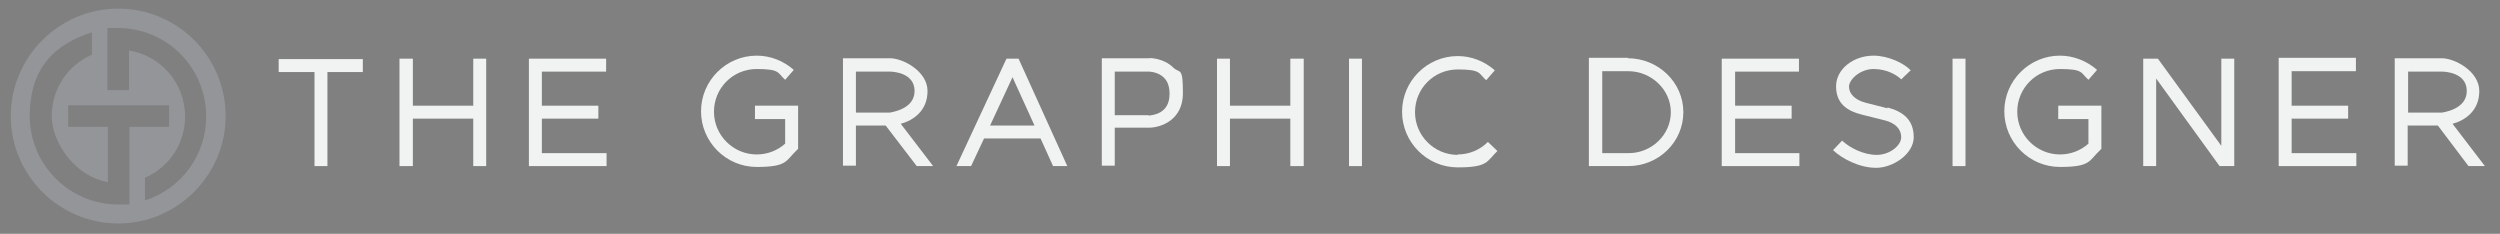
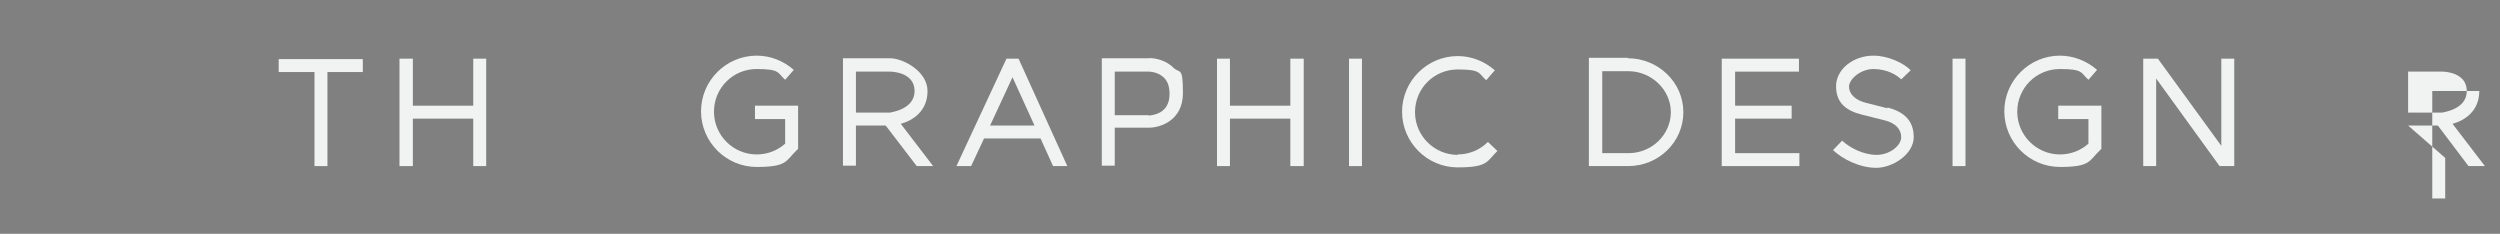
<svg xmlns="http://www.w3.org/2000/svg" id="Layer_1" data-name="Layer 1" version="1.1" viewBox="0 0 579.5 54.2">
  <rect x="0" y="0" width="579.5" height="54.2" fill="#808080" stroke="none" />
  <defs>
    <style>
      .cls-1 {
        fill: #939598;
      }

      .cls-1, .cls-2 {
        stroke-width: 0px;
      }

      .cls-2, .cls-3 {
        fill: #f1f2f2;
      }

      .cls-3 {
        stroke: #231f20;
        stroke-miterlimit: 10;
        stroke-width: 0px;
      }
    </style>
  </defs>
  <polygon class="cls-2" points="64.6 16.7 72.9 16.7 72.9 38.5 75.9 38.5 75.9 16.7 84.1 16.7 84.1 13.7 64.6 13.7 64.6 16.7" />
  <polygon class="cls-2" points="109.7 24.5 95.7 24.5 95.7 13.6 92.6 13.6 92.6 38.5 95.7 38.5 95.7 27.5 109.7 27.5 109.7 38.5 112.7 38.5 112.7 13.6 109.7 13.6 109.7 24.5" />
  <polygon class="cls-2" points="299.1 24.5 285.1 24.5 285.1 13.6 282.1 13.6 282.1 38.5 285.1 38.5 285.1 27.5 299.1 27.5 299.1 38.5 302.2 38.5 302.2 13.6 299.1 13.6 299.1 24.5" />
  <rect class="cls-2" x="312.7" y="13.6" width="3" height="24.9" />
  <rect class="cls-2" x="452.6" y="13.6" width="3" height="24.9" />
-   <polygon class="cls-2" points="125.6 27.5 138.7 27.5 138.7 24.5 125.6 24.5 125.6 16.6 140.5 16.6 140.5 13.6 122.6 13.6 122.6 38.5 140.6 38.5 140.6 35.5 125.6 35.5 125.6 27.5" />
  <polygon class="cls-2" points="402.2 27.5 415.3 27.5 415.3 24.5 402.2 24.5 402.2 16.6 417 16.6 417 13.6 399.1 13.6 399.1 38.5 417.1 38.5 417.1 35.5 402.2 35.5 402.2 27.5" />
-   <polygon class="cls-2" points="531.2 27.5 544.3 27.5 544.3 24.5 531.2 24.5 531.2 16.5 546.1 16.5 546.1 13.4 528.2 13.4 528.2 38.5 546.2 38.5 546.2 35.5 531.2 35.5 531.2 27.5" />
  <path class="cls-2" d="M175,27.6h7v5.7c-1.8,1.6-4.1,2.5-6.6,2.5-5.4,0-9.9-4.4-9.9-9.9s4.4-9.9,9.9-9.9,4.8.9,6.6,2.5l2-2.3c-2.4-2.1-5.4-3.3-8.6-3.3-7.1,0-12.9,5.8-12.9,12.9s5.8,12.9,12.9,12.9,6.7-1.4,9.2-3.8l.4-.4v-10h-10v3Z" />
  <path class="cls-2" d="M477.1,27.6h7v5.7c-1.8,1.6-4.1,2.5-6.6,2.5-5.4,0-9.9-4.4-9.9-9.9s4.4-9.9,9.9-9.9,4.8.9,6.6,2.5l2-2.3c-2.4-2.1-5.5-3.3-8.6-3.3-7.1,0-12.9,5.8-12.9,12.9s5.8,12.9,12.9,12.9,6.7-1.4,9.2-3.8l.4-.4v-10h-10v3Z" />
  <path class="cls-2" d="M337.9,35.9c-5.4,0-9.9-4.4-9.9-9.9s4.4-9.9,9.9-9.9,4.8.9,6.6,2.5l2-2.3c-2.4-2.1-5.4-3.3-8.6-3.3-7.1,0-12.9,5.8-12.9,12.9s5.8,12.9,12.9,12.9,6.7-1.4,9.2-3.8l-2.2-2.1c-1.9,1.9-4.4,2.9-7,2.9Z" />
  <path class="cls-2" d="M266.3,13.5h-10.9v24.9h3v-8.8h7.9c2.7,0,7.9-1.7,7.9-8s-.7-4.5-2.2-5.9c-2.3-2.3-5.6-2.3-5.7-2.2ZM266.3,26.7h-7.9v-10.1h7.9s2.1,0,3.5,1.4c.9.9,1.3,2.1,1.3,3.8,0,4.7-4.1,4.9-4.9,5Z" />
  <path class="cls-2" d="M377.4,13.4h-9.1v25.1h9.1c7.1,0,12.8-5.6,12.8-12.5s-5.8-12.5-12.9-12.5ZM377.5,35.5h-6.1v-19h6c5.4,0,9.9,4.3,9.9,9.5s-4.4,9.5-9.8,9.5Z" />
  <path class="cls-2" d="M437.5,25.1l-5.1-1.3c-2.3-.6-3.8-2-3.8-3.7s2.6-4.1,5.7-4.1,5.4,1.4,6.4,2.4l2.2-2.1c-1.6-1.7-5.3-3.4-8.6-3.4-4.8,0-8.7,3.2-8.7,7.1s2.4,5.7,6.1,6.6l5.2,1.3c2.4.6,3.8,2,3.8,3.9s-2.6,4.1-5.7,4.1-6.3-1.7-8-3.3l-2.1,2.2c2.1,2,6.1,4.1,10,4.1s8.7-3.2,8.7-7.1-2.3-5.9-6.1-6.9Z" />
  <path class="cls-2" d="M198.4,29.1h6.9s7.2,9.4,7.2,9.4h3.8l-7.5-9.8c2.9-.8,6.2-3,6.2-7.6s-5.7-7.6-8.7-7.6h-10.9v24.9h3v-9.4ZM198.4,16.6h7.9c.6,0,5.7.2,5.7,4.5s-5.5,4.9-5.7,5h-7.9v-9.5Z" />
-   <path class="cls-2" d="M558.2,29.1h6.9s7.1,9.4,7.1,9.4h3.8l-7.5-9.8c2.9-.8,6.2-3,6.2-7.6s-5.7-7.6-8.7-7.6h-10.9v24.9h3v-9.4ZM558.2,16.6h7.9c.6,0,5.7.2,5.7,4.5s-5.5,4.9-5.7,5h-7.9v-9.5Z" />
+   <path class="cls-2" d="M558.2,29.1h6.9s7.1,9.4,7.1,9.4h3.8l-7.5-9.8c2.9-.8,6.2-3,6.2-7.6h-10.9v24.9h3v-9.4ZM558.2,16.6h7.9c.6,0,5.7.2,5.7,4.5s-5.5,4.9-5.7,5h-7.9v-9.5Z" />
  <polygon class="cls-2" points="514.9 13.6 514.9 33.8 500.2 13.6 496.8 13.6 496.8 38.5 499.8 38.5 499.8 18.2 514.5 38.5 517.7 38.5 517.9 38.5 517.9 13.6 514.9 13.6" />
-   <path class="cls-3" d="M573.4,13.6" />
  <path class="cls-3" d="M79.5,13.6" />
-   <path class="cls-1" d="M27.4,2C13.7,2,2.5,13.2,2.5,26.9s11.2,24.9,24.9,24.9,24.9-11.2,24.9-24.9S41.2,2,27.4,2ZM29.9,47.4h0s-.2,0-.2,0h-.1s0,0,0,0h-2.2c-11.3,0-20.5-9.2-20.5-20.5S12.8,10.2,21.3,7.5v5.2c-5.6,2.4-9.3,7.9-9.3,14.2s5.6,14.1,13,15.3v-12.8h-9.2v-5h23.4v5h-9.2v12.8h0s0,5.1,0,5.1ZM33.6,46.4v-5.2c5.6-2.4,9.3-7.9,9.3-14.2,0-7.7-5.6-14.1-13-15.3v9.2h-5V6.5h2.5c11.3,0,20.4,9.2,20.4,20.5,0,9-5.8,16.8-14.3,19.5Z" />
  <path class="cls-2" d="M225.1,38.5l3-6.4h13.1l2.9,6.4h3.3l-11.3-24.9h-2.8s-11.6,24.9-11.6,24.9h3.3ZM234.7,17.9l5.1,11.2h-10.3l5.2-11.2Z" />
</svg>